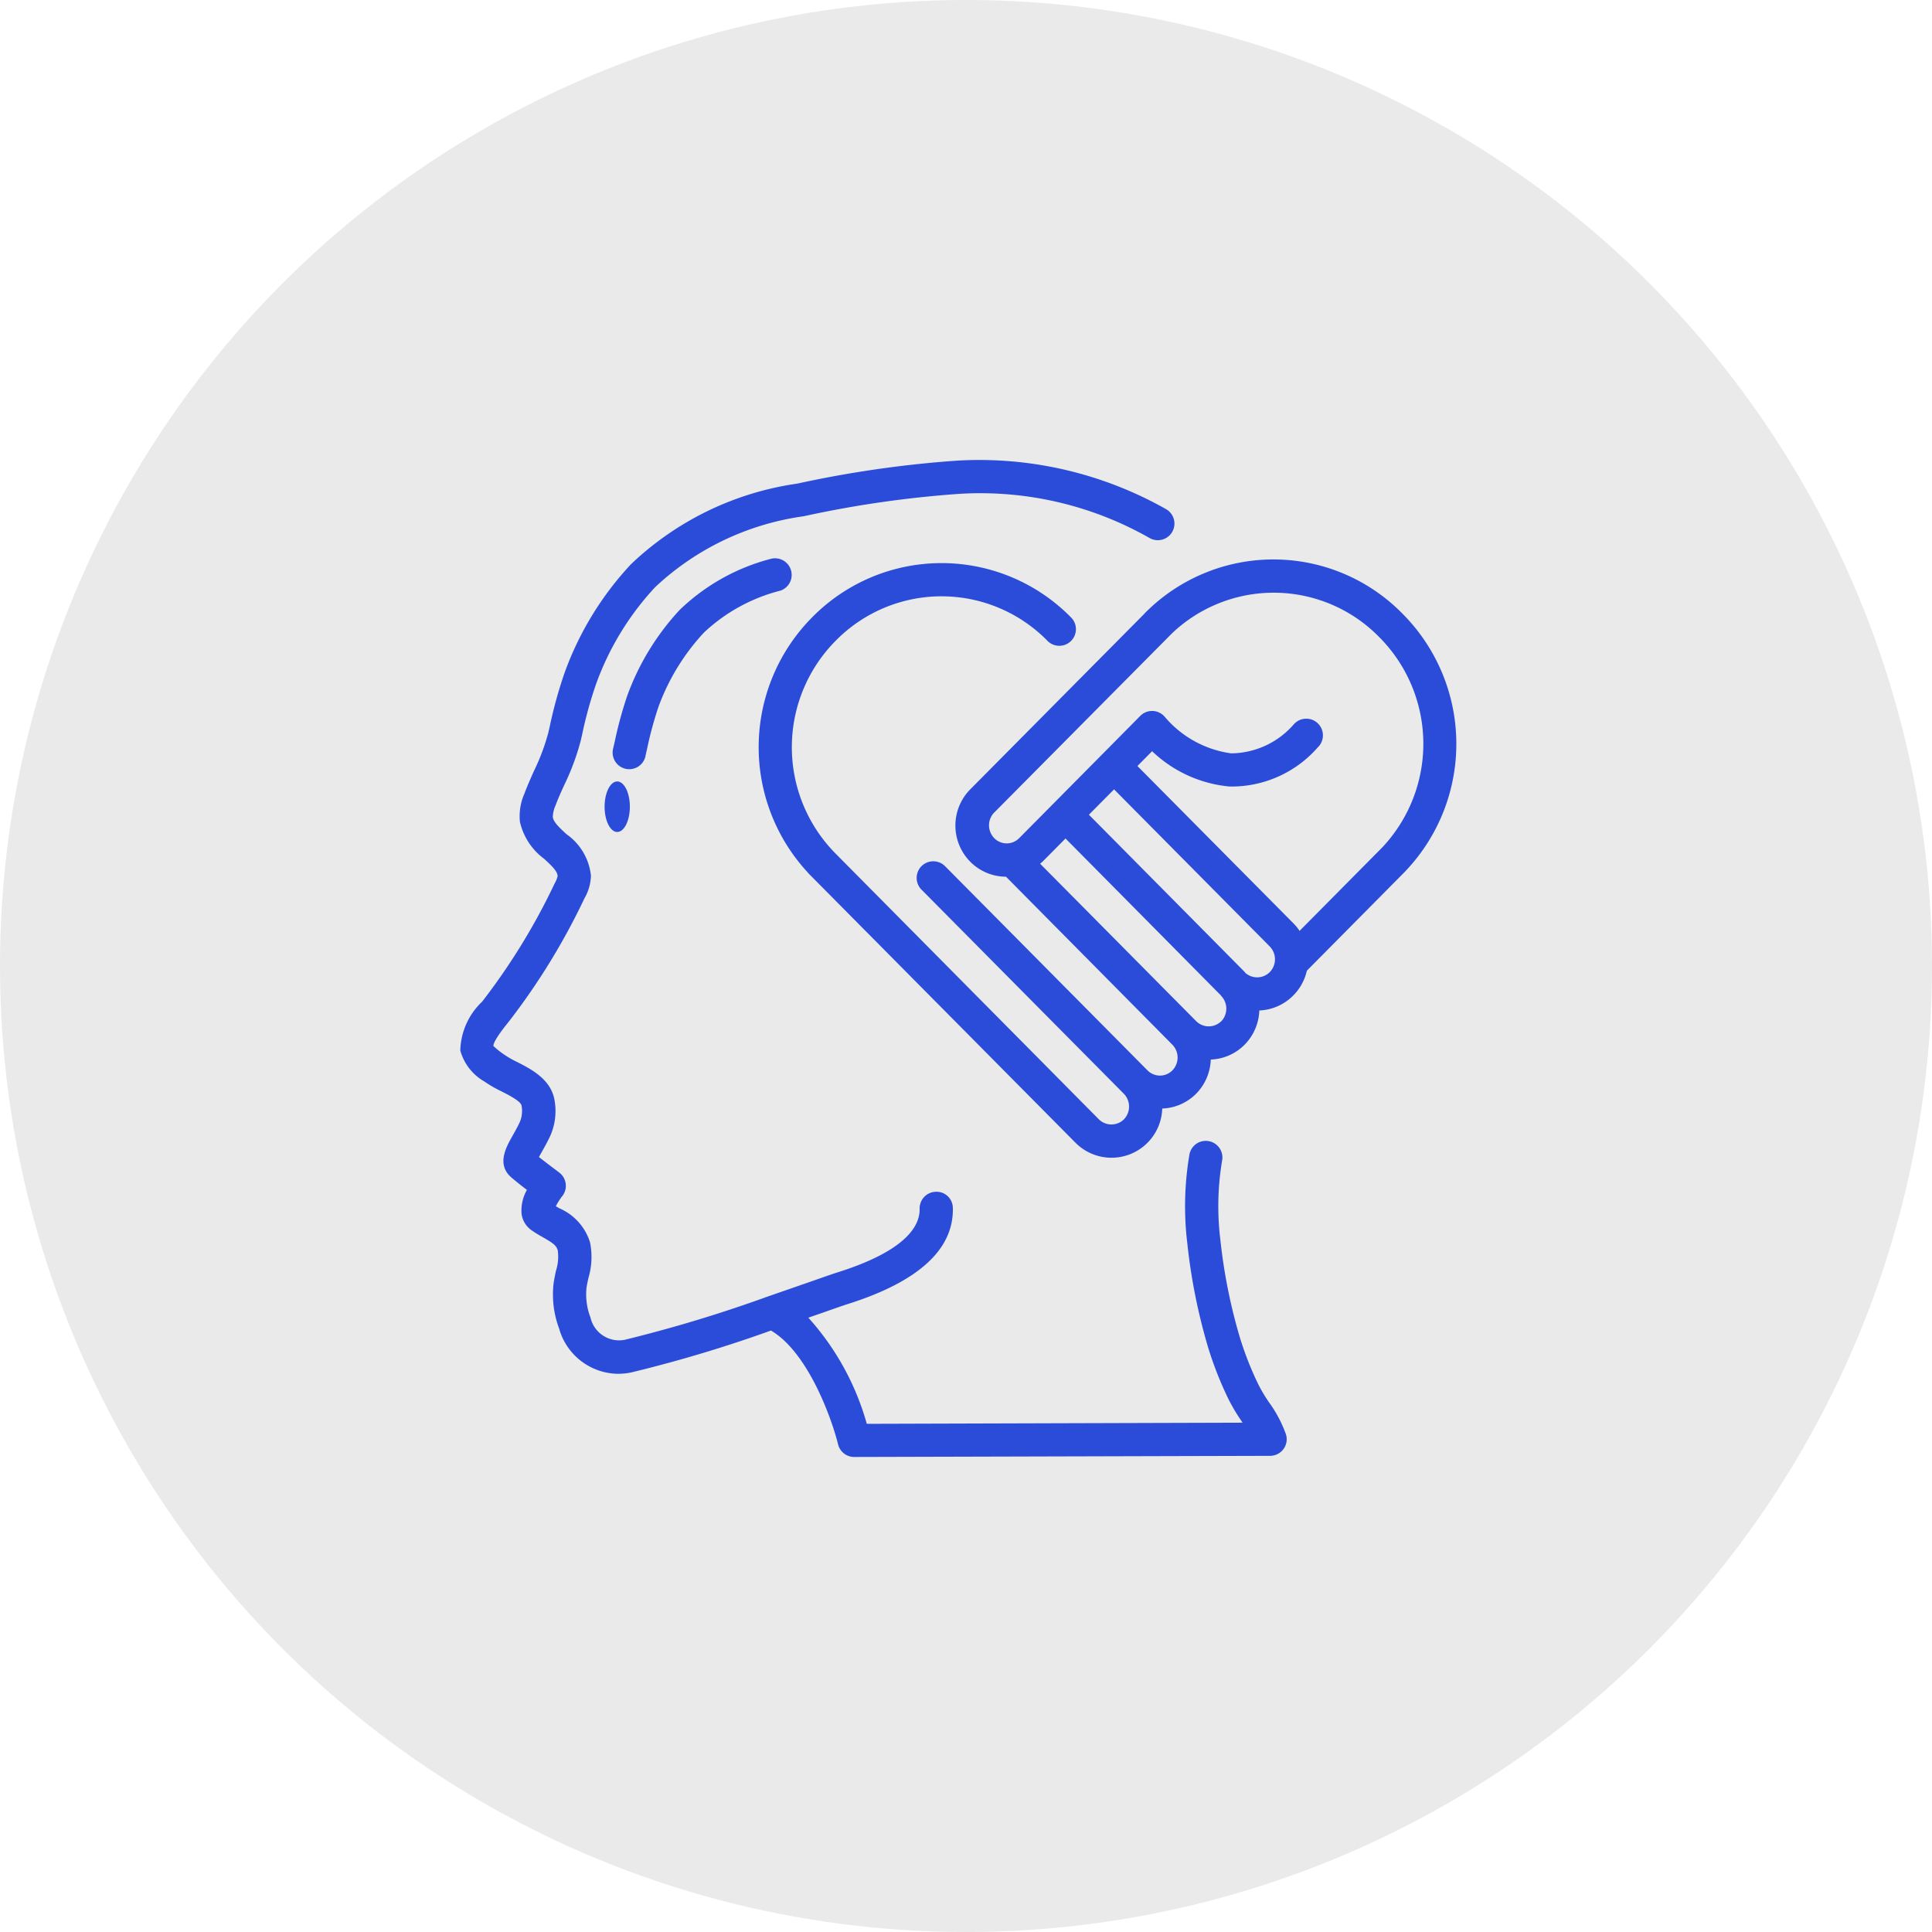
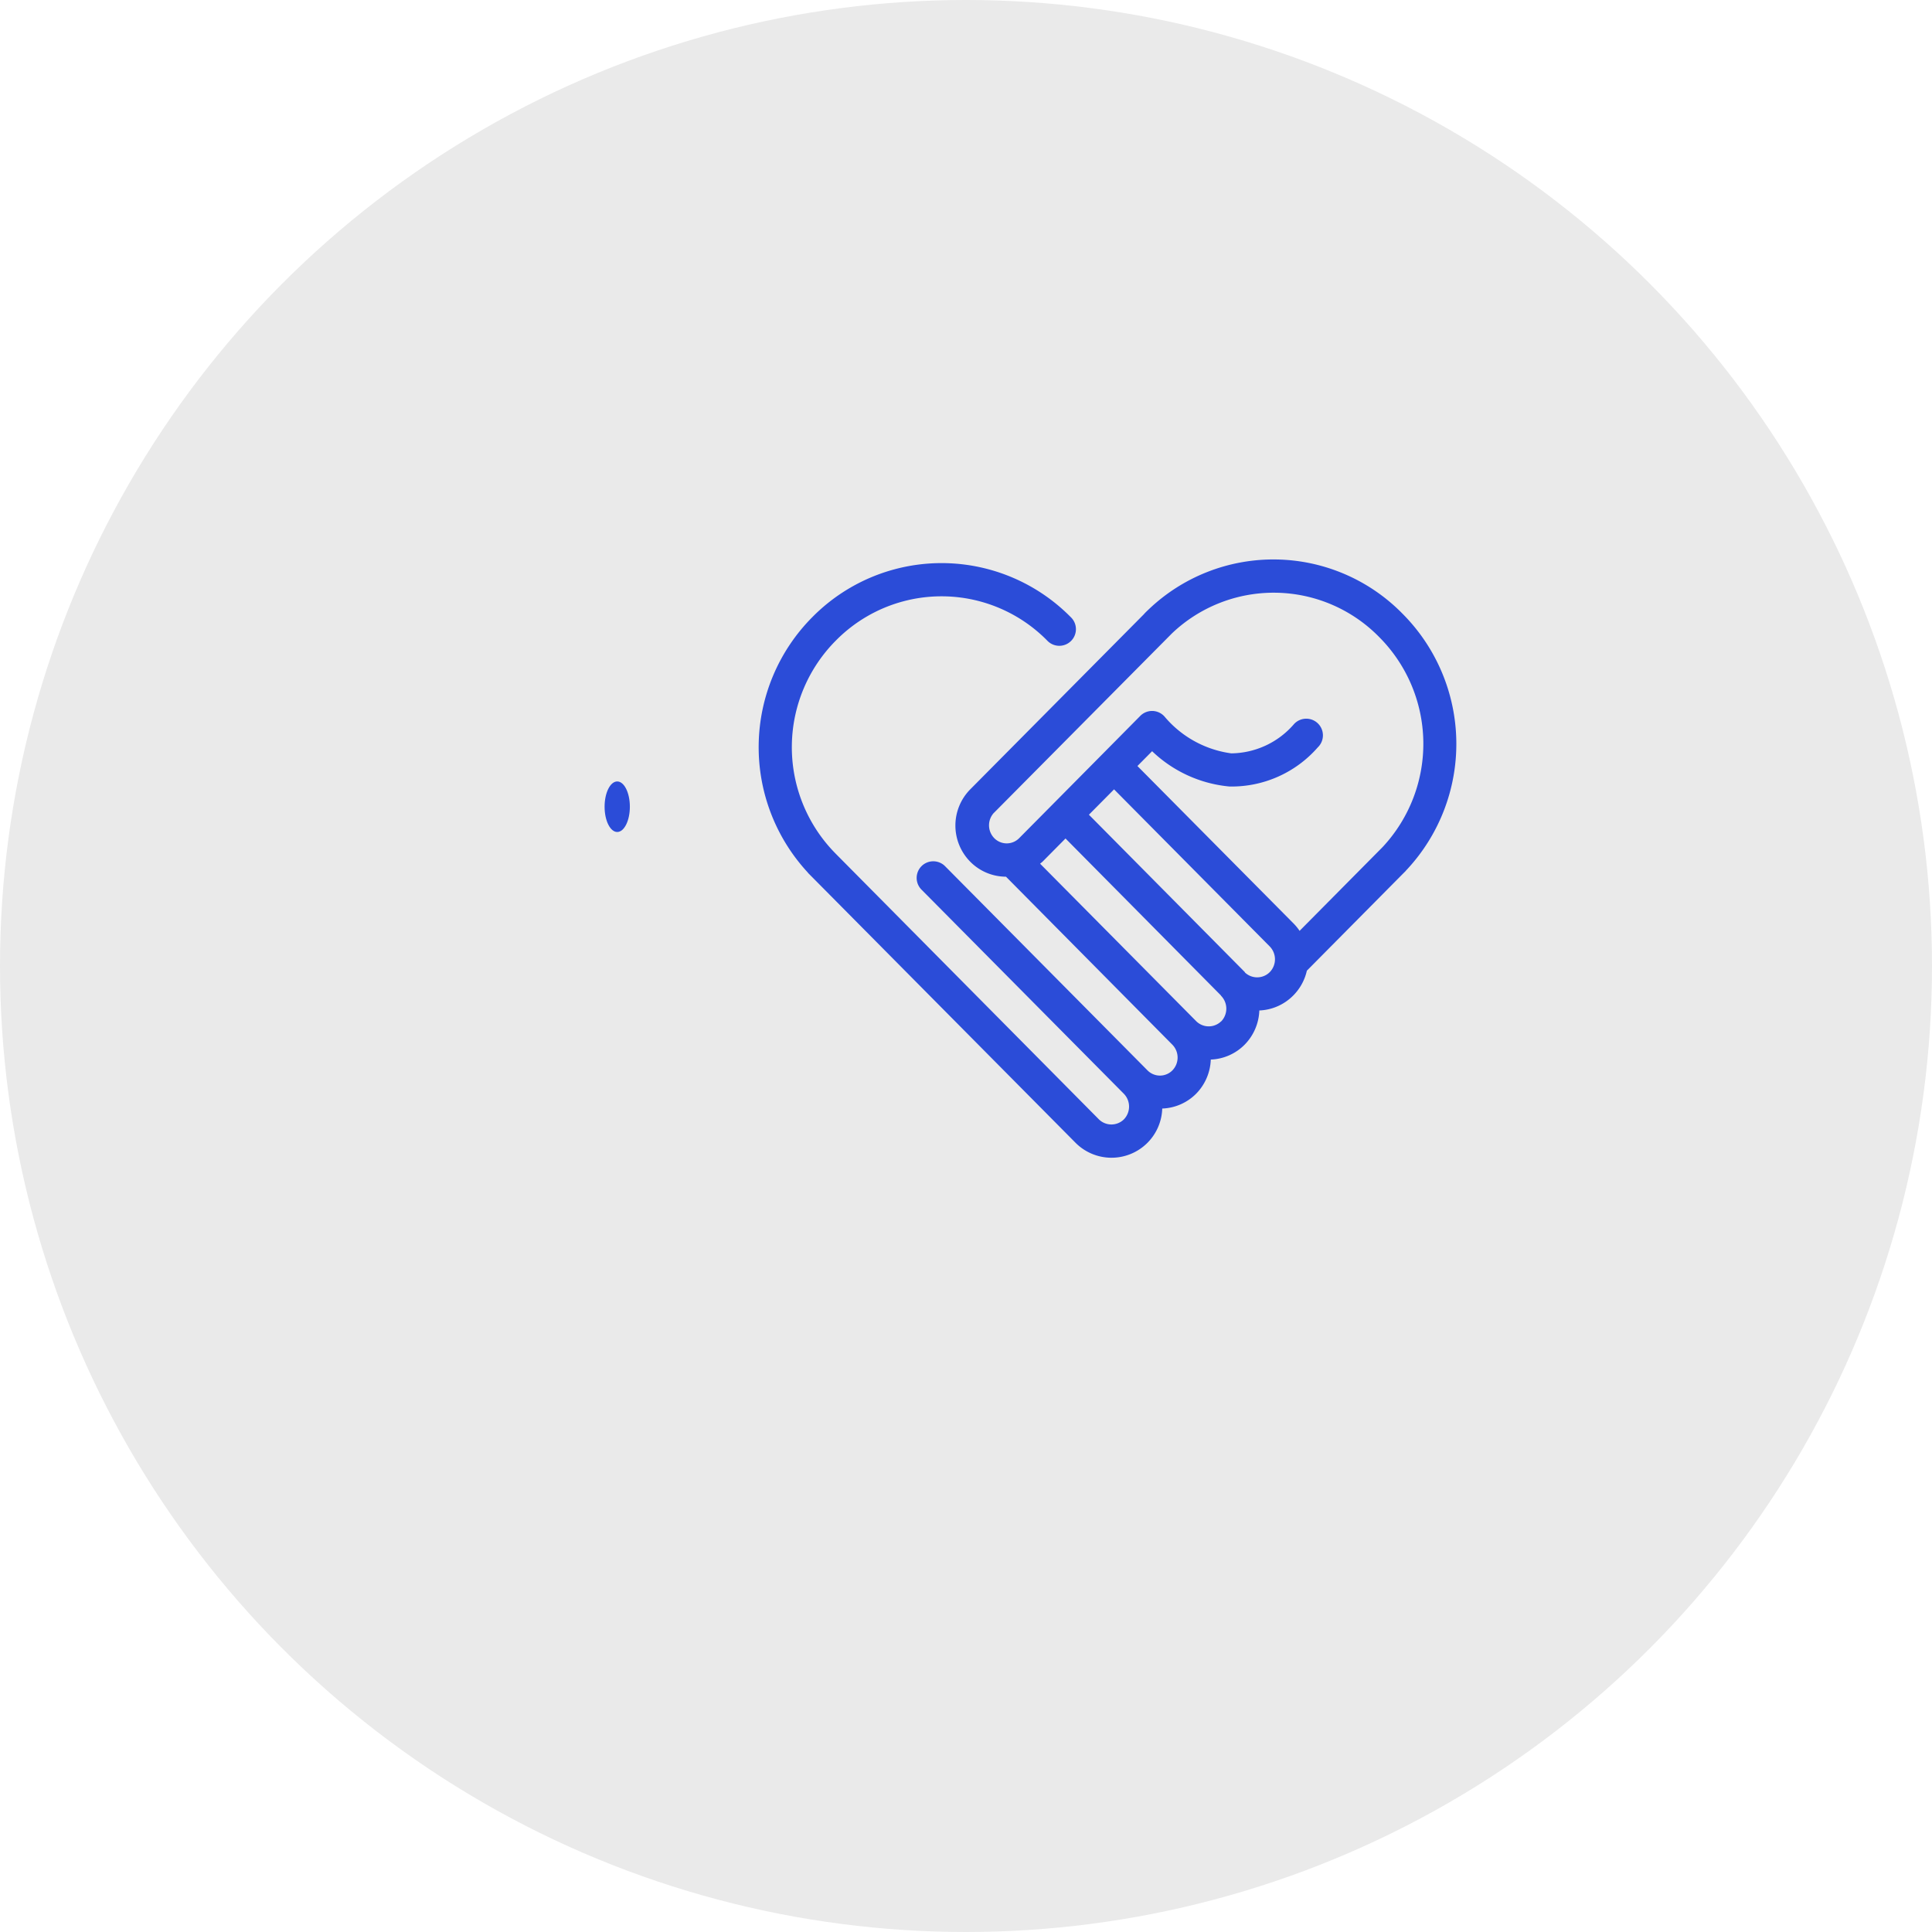
<svg xmlns="http://www.w3.org/2000/svg" width="63" height="63" viewBox="0 0 63 63">
  <g id="save-medical-personnel" transform="translate(6349 -2824)">
    <circle id="Ellipse_14" data-name="Ellipse 14" cx="31.5" cy="31.5" r="31.5" transform="translate(-6349 2824)" fill="#eaeaea" />
    <g id="Page-1" transform="translate(-6334.001 2839.004)">
      <g id="_034---Empathy" data-name="034---Empathy" transform="translate(0.001 -0.004)">
-         <path id="Shape" d="M3.051,27.86a3.168,3.168,0,0,0,.181,1.455,2.021,2.021,0,0,0,1.916,1.479,2.208,2.208,0,0,0,.443-.046,44.032,44.032,0,0,0,4.551-1.365c1.217.717,1.987,2.894,2.187,3.71a.542.542,0,0,0,.527.413l13.562-.037a.542.542,0,0,0,.517-.7,4.157,4.157,0,0,0-.548-1.038,5.028,5.028,0,0,1-.345-.574,10.642,10.642,0,0,1-.612-1.552,17.938,17.938,0,0,1-.637-3.2,8.994,8.994,0,0,1,.059-2.561.542.542,0,1,0-1.069-.177,10.072,10.072,0,0,0-.066,2.868,18.963,18.963,0,0,0,.677,3.393,11.678,11.678,0,0,0,.67,1.7,6,6,0,0,0,.416.7l.04.06-12.254.037a8.643,8.643,0,0,0-1.906-3.461l.4-.139c.405-.142.711-.25.867-.3,2.318-.729,3.477-1.785,3.445-3.138a.532.532,0,0,0-.554-.529.542.542,0,0,0-.529.554c.013.558-.443,1.372-2.688,2.078-.16.05-.477.163-.9.31-.387.135-.863.3-1.385.481a44.879,44.879,0,0,1-4.647,1.405.956.956,0,0,1-1.113-.727A2.1,2.1,0,0,1,4.125,28c.015-.112.041-.224.065-.336a2.4,2.4,0,0,0,.051-1.158,1.791,1.791,0,0,0-1-1.109l-.115-.067A2.02,2.02,0,0,1,3.336,25a.542.542,0,0,0-.1-.769c-.129-.1-.438-.328-.66-.506.027-.051.059-.108.087-.157.083-.147.178-.316.271-.51a2,2,0,0,0,.145-1.211c-.126-.664-.759-.988-1.221-1.224a3.139,3.139,0,0,1-.448-.26,2.686,2.686,0,0,1-.321-.26c0-.081.086-.278.5-.789a21.846,21.846,0,0,0,2.47-4.024,1.571,1.571,0,0,0,.212-.735A1.889,1.889,0,0,0,3.476,13.2c-.217-.2-.425-.39-.448-.557a.939.939,0,0,1,.087-.379c.088-.236.192-.467.3-.7a7.817,7.817,0,0,0,.524-1.421l.044-.191a13.4,13.4,0,0,1,.451-1.639A9.217,9.217,0,0,1,6.368,5.139,8.847,8.847,0,0,1,11.21,2.83,35.185,35.185,0,0,1,16.28,2.1a11.161,11.161,0,0,1,6.214,1.444.542.542,0,0,0,.524-.949,12.375,12.375,0,0,0-6.795-1.579A36.167,36.167,0,0,0,11,1.766,9.879,9.879,0,0,0,5.578,4.393,10.294,10.294,0,0,0,3.411,7.936a14.477,14.477,0,0,0-.488,1.77l-.044.19A6.9,6.9,0,0,1,2.42,11.12c-.112.251-.224.5-.32.759a1.826,1.826,0,0,0-.146.911A2.07,2.07,0,0,0,2.744,14c.265.243.439.414.44.569a.905.905,0,0,1-.095.232,20.953,20.953,0,0,1-2.368,3.86,2.264,2.264,0,0,0-.71,1.59,1.675,1.675,0,0,0,.783,1.01,4,4,0,0,0,.564.325c.234.119.624.318.65.461a.93.93,0,0,1-.06.545c-.08.169-.163.316-.235.443-.211.374-.53.94-.03,1.362.116.1.316.261.5.4a1.366,1.366,0,0,0-.174.785.776.776,0,0,0,.318.526,3.963,3.963,0,0,0,.379.234c.317.182.442.267.484.433a1.517,1.517,0,0,1-.059.657C3.1,27.576,3.07,27.718,3.051,27.86Z" transform="translate(-0.001 -0.996)" fill="#2b4cd8" />
-         <path id="Shape-2" data-name="Shape" d="M10.26,13.345l.054-.235a12.022,12.022,0,0,1,.362-1.339,7.152,7.152,0,0,1,1.487-2.438,5.672,5.672,0,0,1,2.5-1.371.542.542,0,0,0-.316-1.036A6.713,6.713,0,0,0,11.376,8.59,8.232,8.232,0,0,0,9.661,11.4a12.89,12.89,0,0,0-.4,1.467l-.054.235a.542.542,0,1,0,1.055.246Z" transform="translate(-4.211 -3.703)" fill="#2b4cd8" />
        <ellipse id="Oval" cx="0.412" cy="0.824" rx="0.412" ry="0.824" transform="translate(4.715 10.482)" fill="#2b4cd8" />
        <path id="Shape-3" data-name="Shape" d="M35.855,20.392l3.13-3.159.1-.1,0-.005.035-.036a6.014,6.014,0,0,0-.142-8.337A5.893,5.893,0,0,0,30.7,8.608q-.075.07-.148.145s0,.009-.009.013l-5.664,5.712a1.68,1.68,0,0,0,0,2.361,1.644,1.644,0,0,0,1.165.488l5.427,5.48a.6.6,0,0,1,0,.835.57.57,0,0,1-.813,0l-6.6-6.657a.542.542,0,0,0-.77.763l6.6,6.658a.6.6,0,0,1,0,.835.582.582,0,0,1-.813,0l-8.58-8.66c-.039-.04-.077-.08-.115-.12A4.93,4.93,0,0,1,20.5,9.623a4.836,4.836,0,0,1,6.884,0,.542.542,0,1,0,.77-.762,5.919,5.919,0,0,0-8.423,0,6.014,6.014,0,0,0-.142,8.338s0,.01.009.014l.128.129,0,0L28.308,26a1.655,1.655,0,0,0,2.831-1.113,1.642,1.642,0,0,0,1.106-.484,1.67,1.67,0,0,0,.477-1.113,1.64,1.64,0,0,0,1.106-.488,1.669,1.669,0,0,0,.477-1.113,1.645,1.645,0,0,0,1.106-.488A1.662,1.662,0,0,0,35.855,20.392Zm-10.2-5.151,5.8-5.847a4.813,4.813,0,0,1,6.76.12,4.93,4.93,0,0,1,.117,6.839l-.03.031-2.684,2.709a1.64,1.64,0,0,0-.2-.244L30.33,13.718l.479-.483a4.2,4.2,0,0,0,2.525,1.151,3.731,3.731,0,0,0,2.876-1.275.543.543,0,1,0-.773-.762,2.738,2.738,0,0,1-2.046.956,3.445,3.445,0,0,1-2.162-1.182.542.542,0,0,0-.806-.04l-1.236,1.249-1.578,1.593-1.135,1.145a.57.57,0,0,1-.813,0A.6.6,0,0,1,25.653,15.241Zm7.407,6.8a.58.58,0,0,1-.813,0l-5.093-5.138c.027-.023.054-.042.081-.067l.748-.755L33.054,21.2l0,.007A.6.6,0,0,1,33.061,22.046Zm.773-1.6-5.087-5.135.82-.827,5.078,5.124a.6.6,0,0,1,0,.835A.581.581,0,0,1,33.834,20.449Z" transform="translate(-8.24 -3.739)" fill="#2b4cd8" />
      </g>
    </g>
  </g>
</svg>